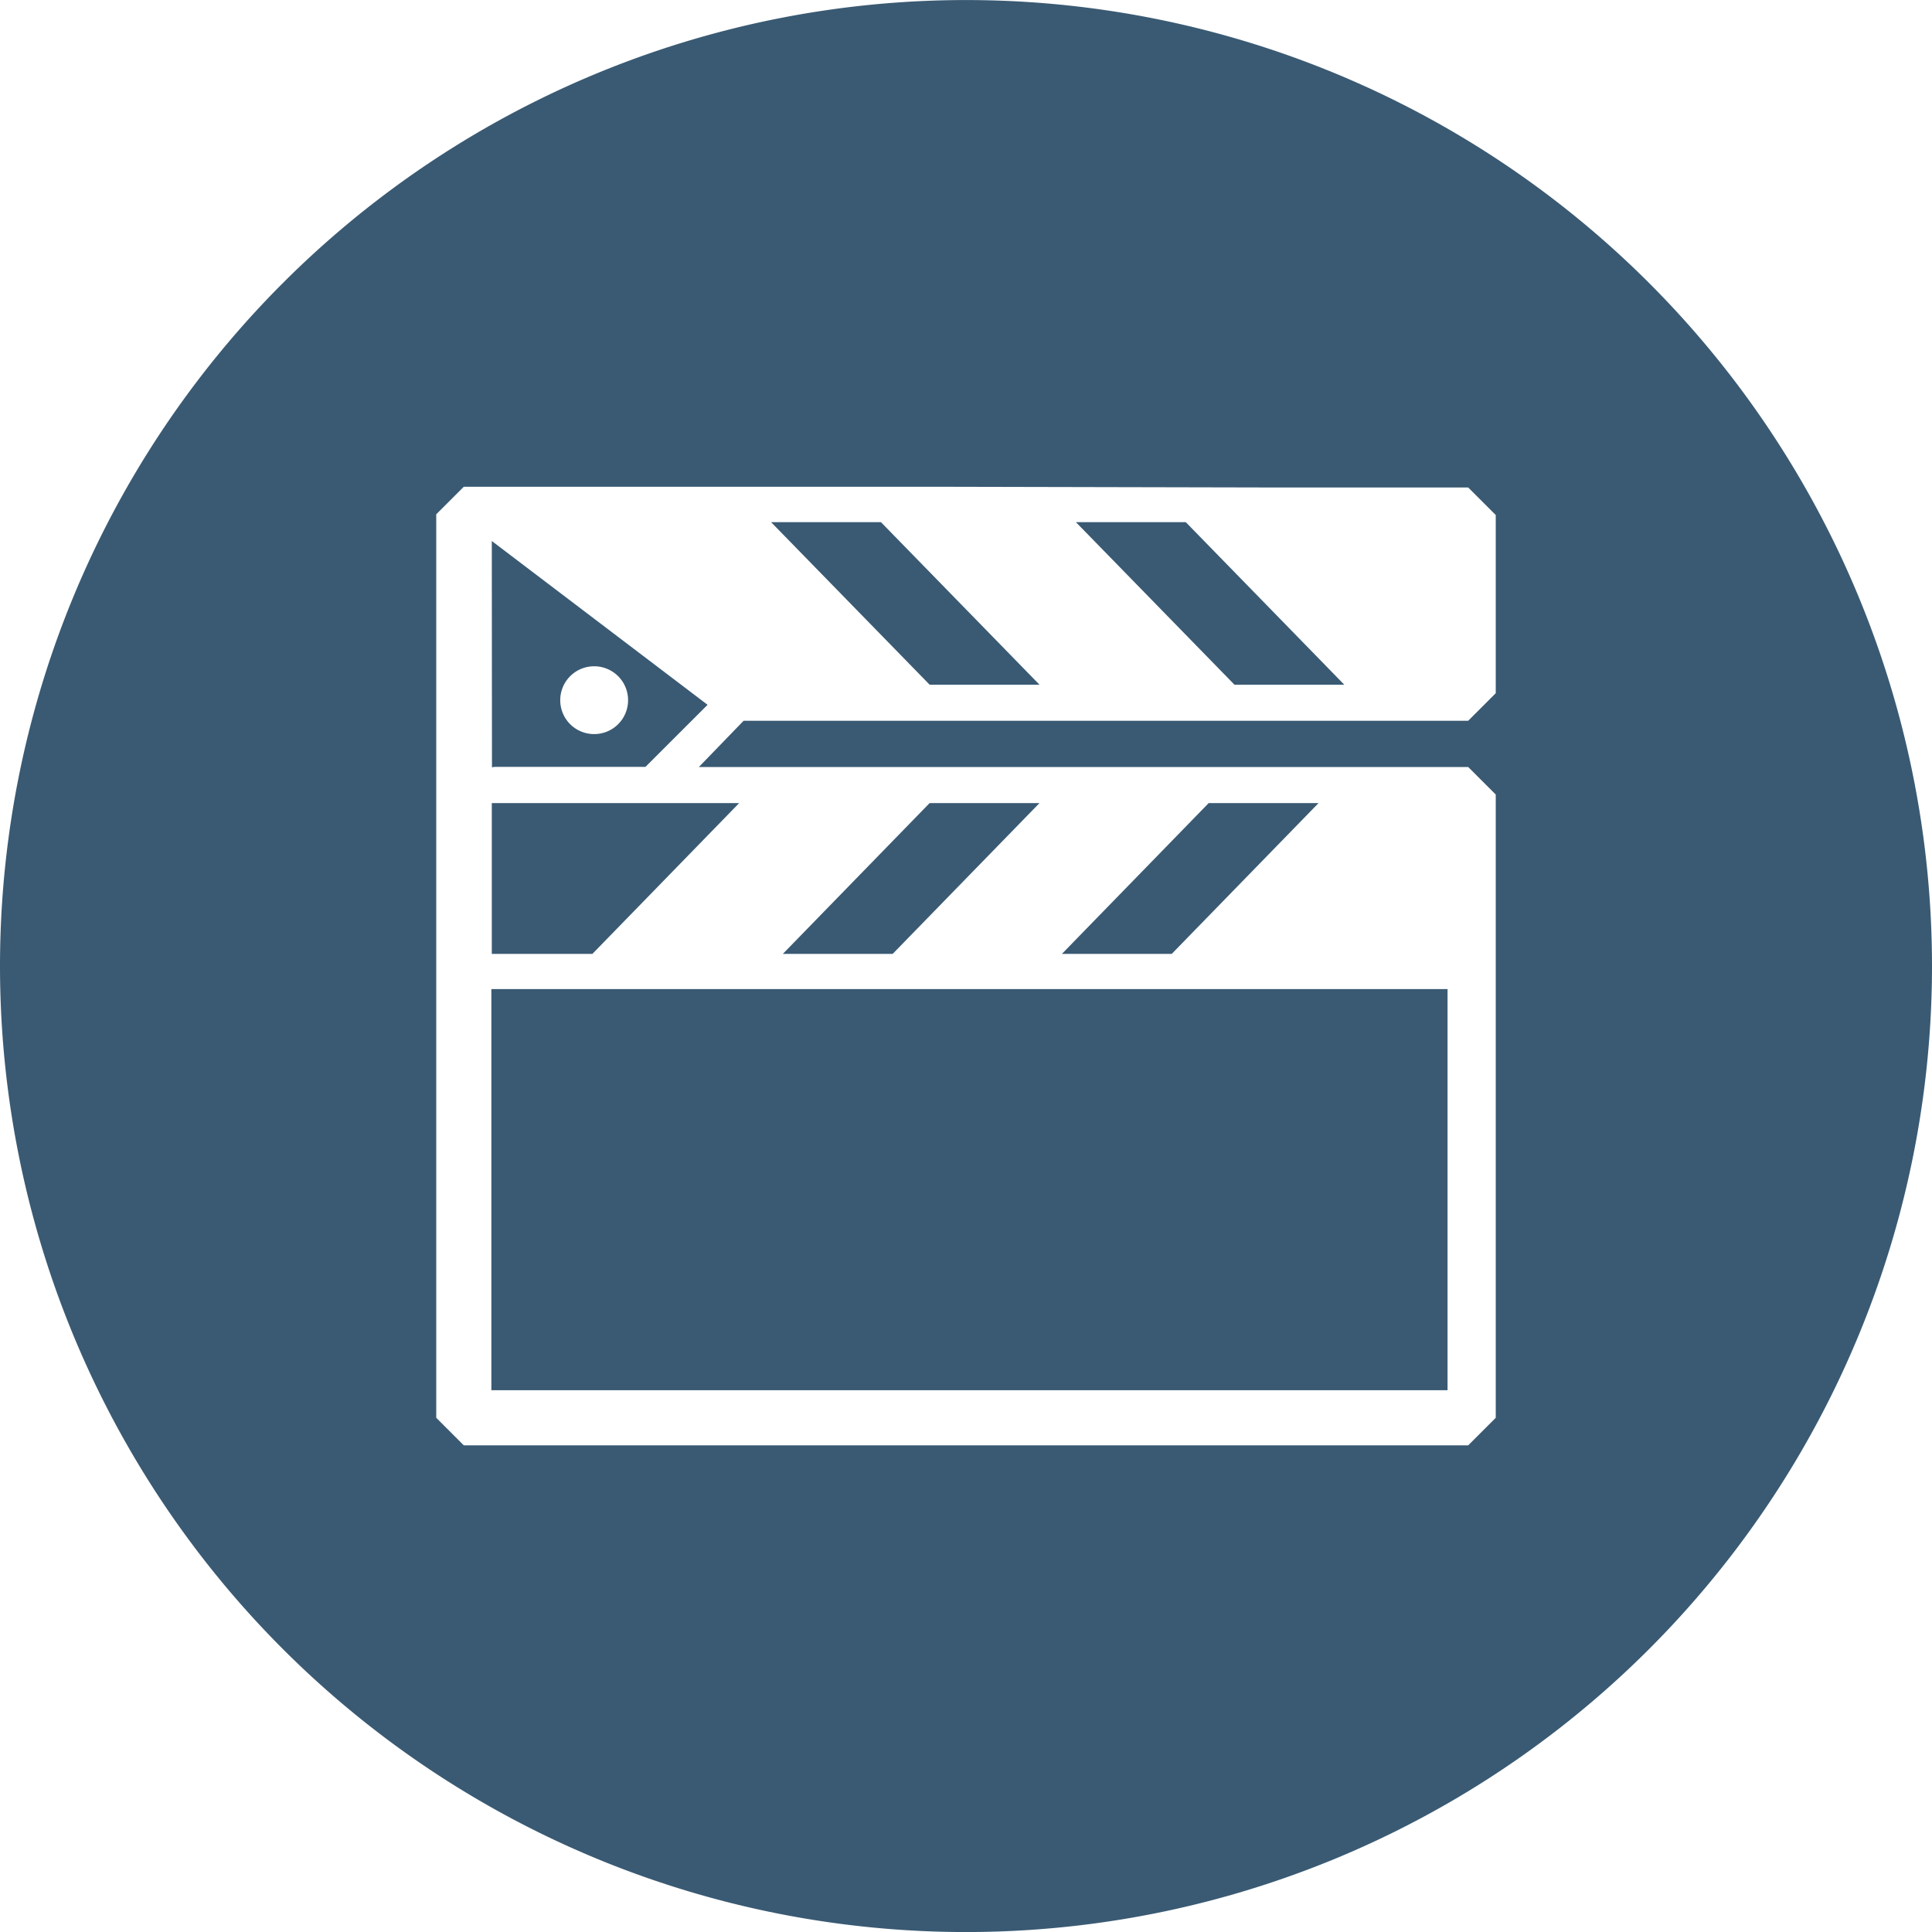
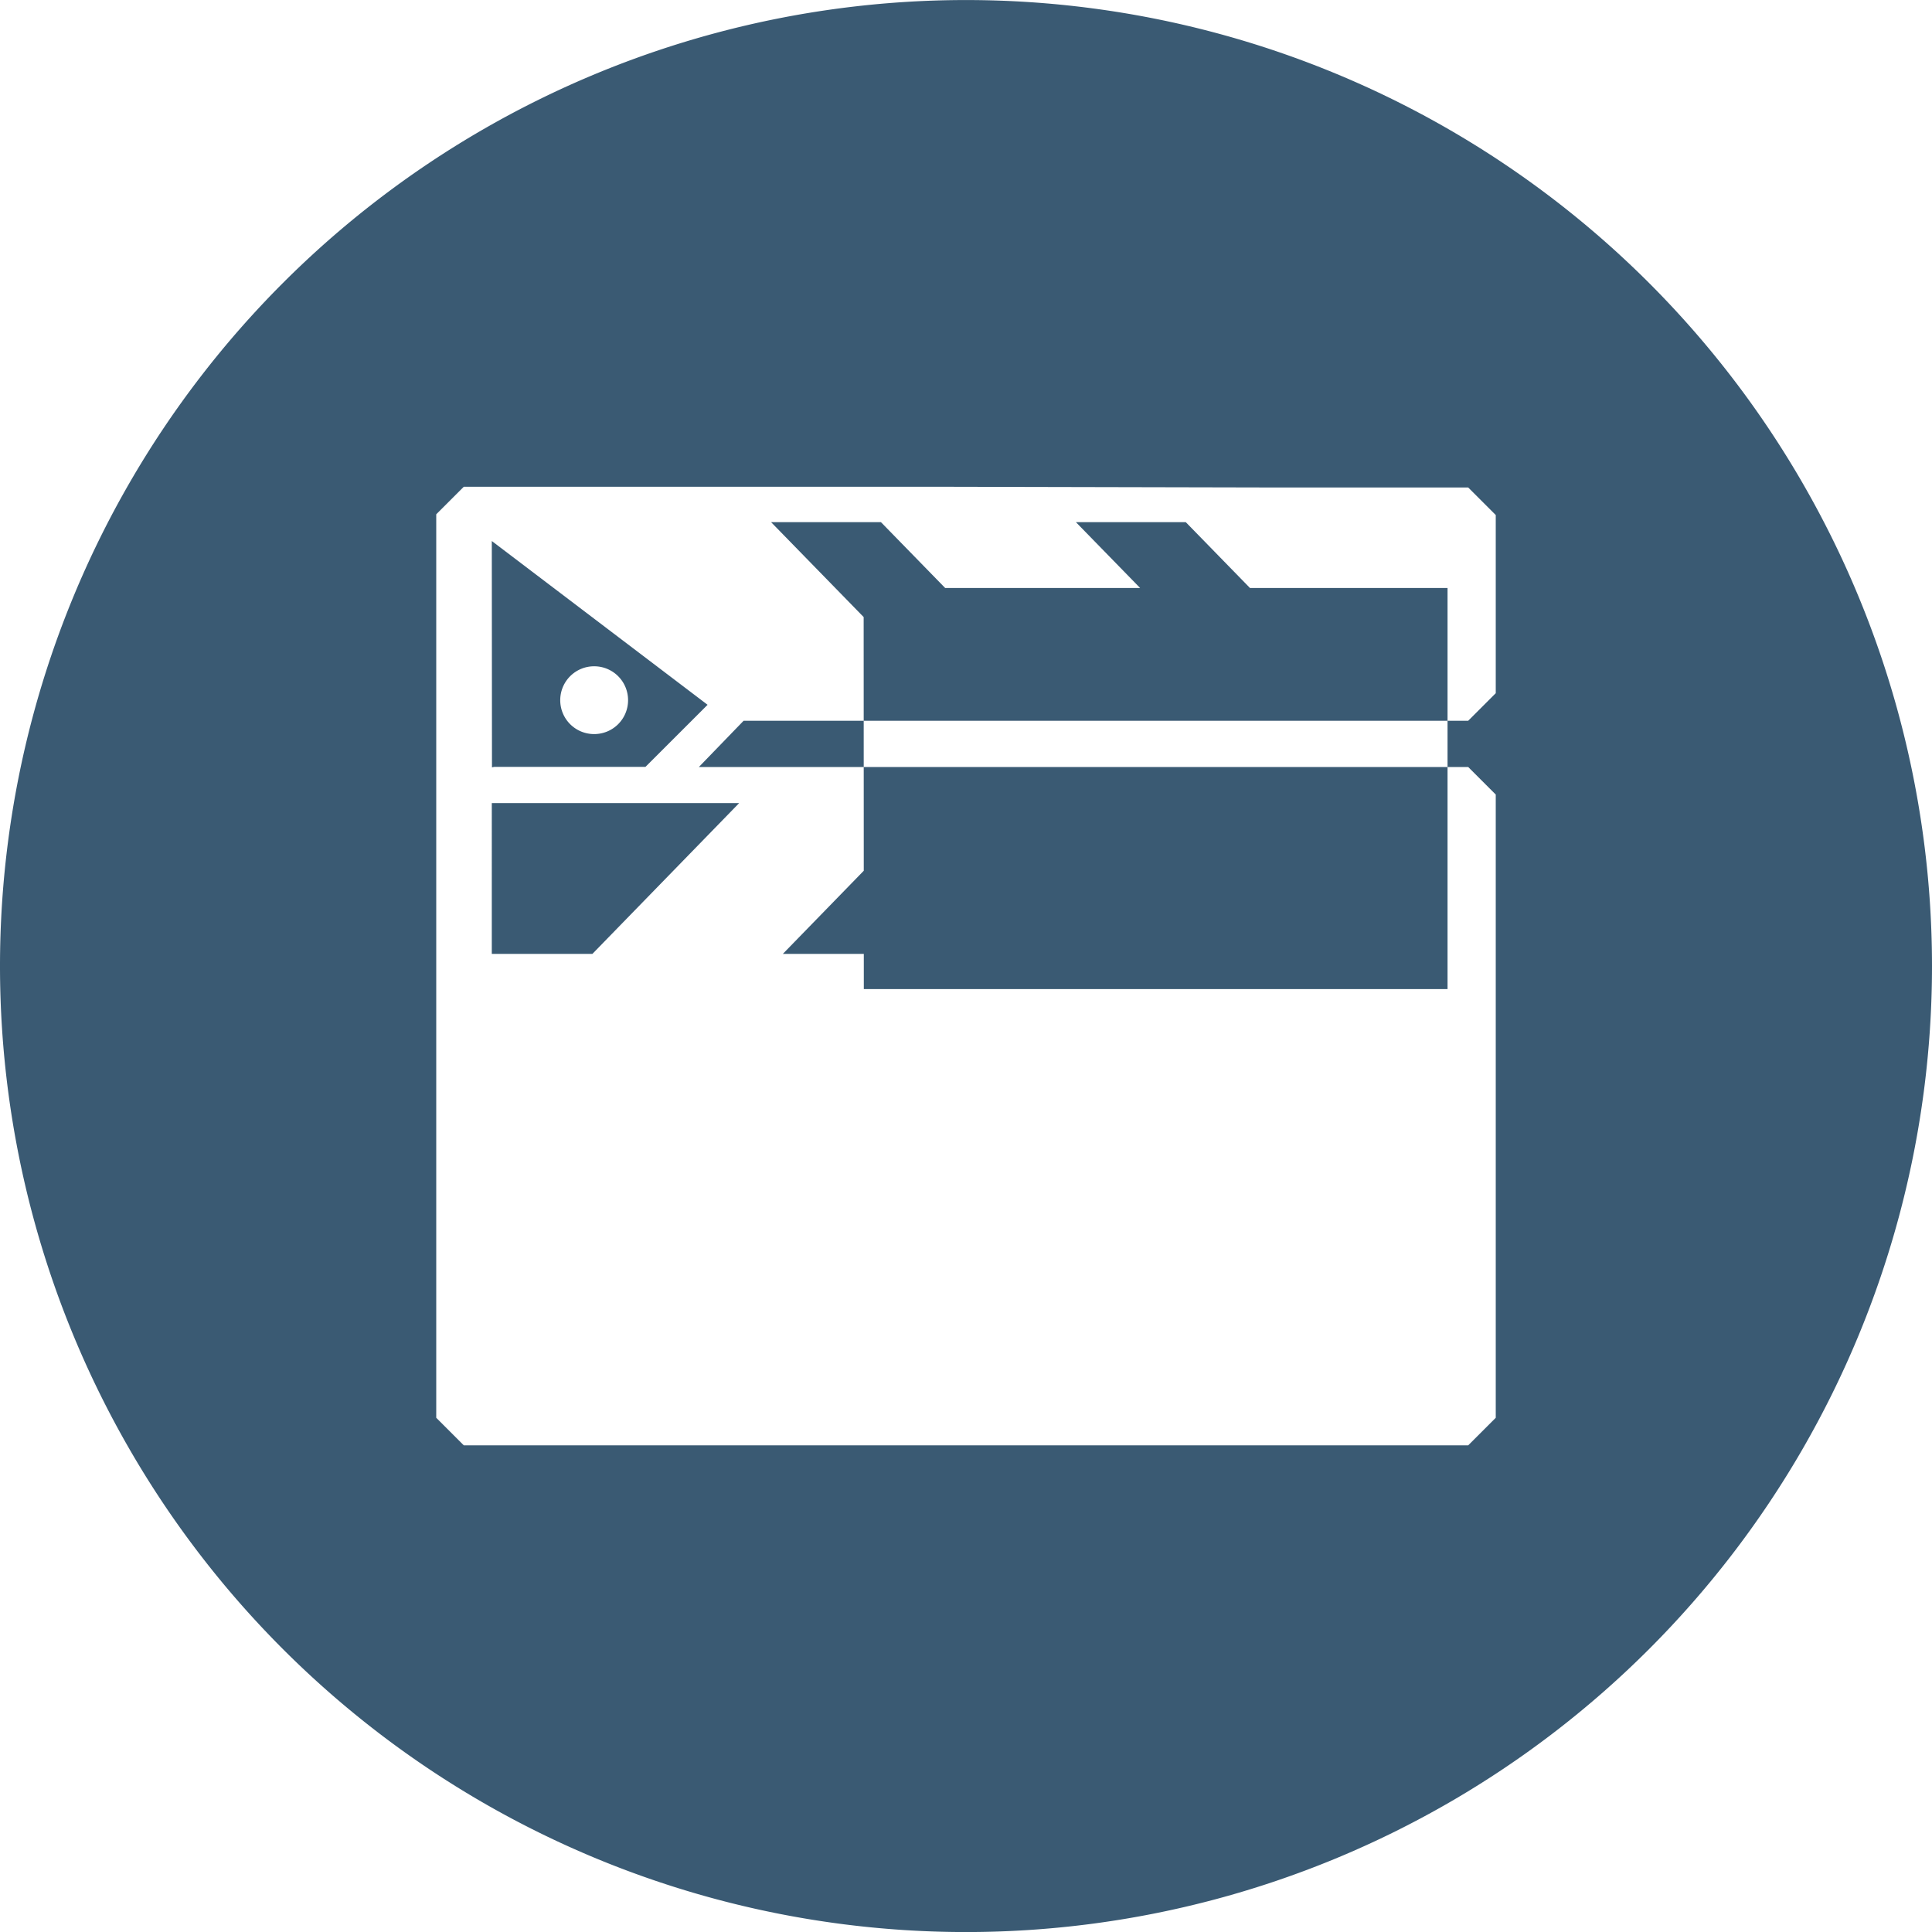
<svg xmlns="http://www.w3.org/2000/svg" width="45" height="45" viewBox="0 0 45 45">
-   <path id="icon-04" d="M1124.739-899.248h5.762l-3.419,3.513h-2.343Zm12.757,0h-2.559l-3.419,3.513h2.558Zm6.5,0h-2.559l-3.419,3.513h2.558Zm-10.592,4.333h-8.675v9.343H1147v-9.343h-13.6Zm-2.16-10.876,3.693,3.786h2.559l-3.693-3.786Zm7.1,0,3.693,3.786h2.558l-3.692-3.786Zm-13.605.439,5.026,3.815-1.447,1.446H1124.8a.39.39,0,0,0-.057.012Zm1.594,3.708a.788.788,0,0,0,.79.789.788.788,0,0,0,.79-.789.789.789,0,0,0-.79-.79A.789.789,0,0,0,1126.333-901.645Zm31.951,6.192a22.5,22.5,0,0,1-22.5,22.5,22.5,22.5,0,0,1-22.5-22.5,22.5,22.5,0,0,1,22.5-22.5A22.5,22.5,0,0,1,1158.284-895.453Zm-10.161-10.505-.642-.642h-4.746l-7.756-.017h-10.892l-.642.642v21.044l.642.642h23.394l.642-.642v-14.516l-.642-.642h-17.919l1.042-1.077h16.877l.642-.642v-4.15Z" transform="translate(-1113.284 917.953)" fill="#3a5a73" />
+   <path id="icon-04" d="M1124.739-899.248h5.762l-3.419,3.513h-2.343Zm12.757,0h-2.559l-3.419,3.513h2.558Zm6.5,0h-2.559l-3.419,3.513h2.558Zm-10.592,4.333h-8.675H1147v-9.343h-13.6Zm-2.16-10.876,3.693,3.786h2.559l-3.693-3.786Zm7.1,0,3.693,3.786h2.558l-3.692-3.786Zm-13.605.439,5.026,3.815-1.447,1.446H1124.8a.39.39,0,0,0-.057.012Zm1.594,3.708a.788.788,0,0,0,.79.789.788.788,0,0,0,.79-.789.789.789,0,0,0-.79-.79A.789.789,0,0,0,1126.333-901.645Zm31.951,6.192a22.5,22.5,0,0,1-22.5,22.5,22.5,22.5,0,0,1-22.5-22.5,22.5,22.5,0,0,1,22.5-22.5A22.5,22.5,0,0,1,1158.284-895.453Zm-10.161-10.505-.642-.642h-4.746l-7.756-.017h-10.892l-.642.642v21.044l.642.642h23.394l.642-.642v-14.516l-.642-.642h-17.919l1.042-1.077h16.877l.642-.642v-4.15Z" transform="translate(-1113.284 917.953)" fill="#3a5a73" />
</svg>